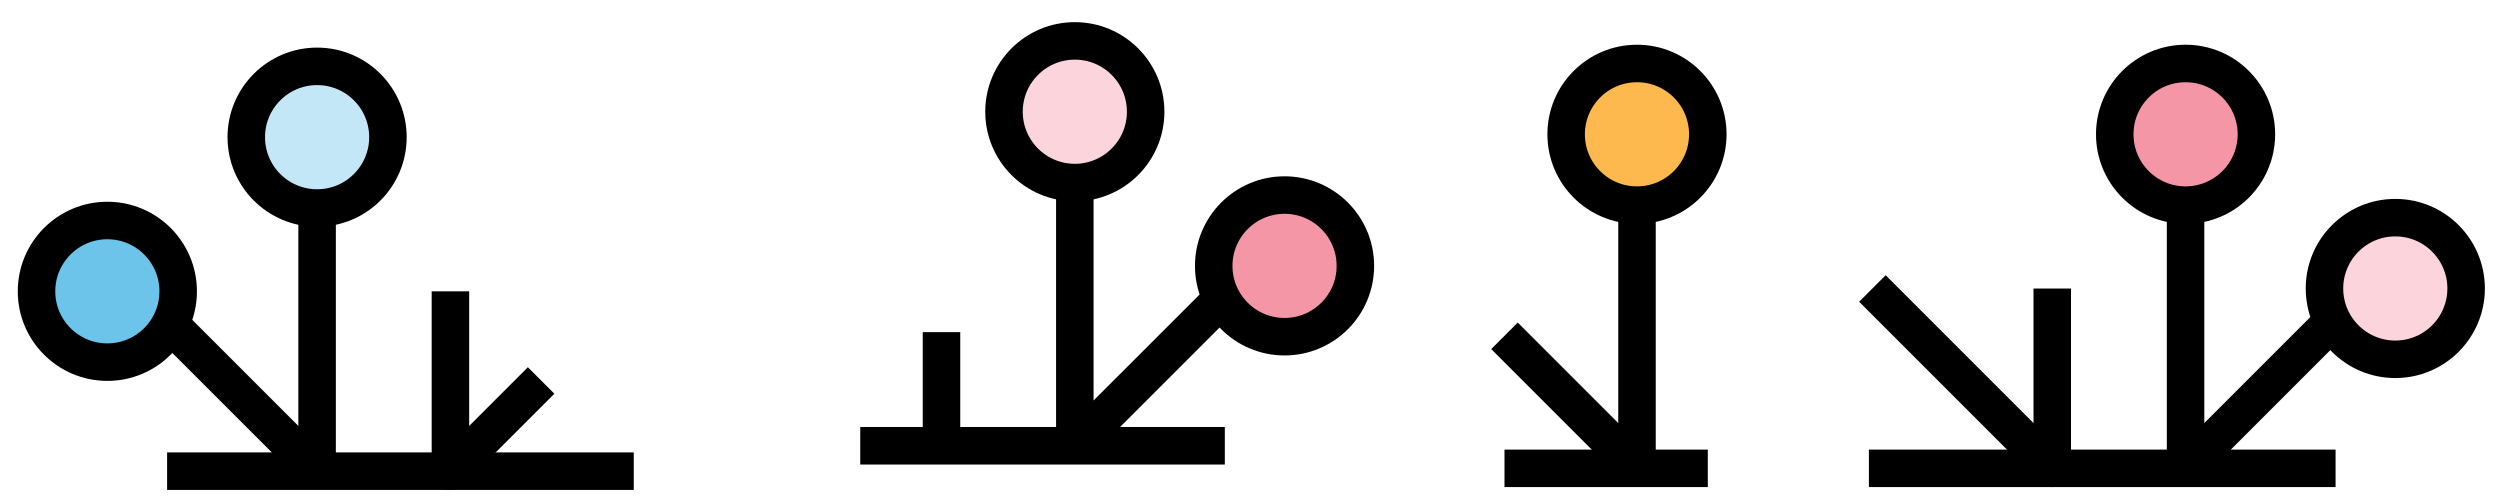
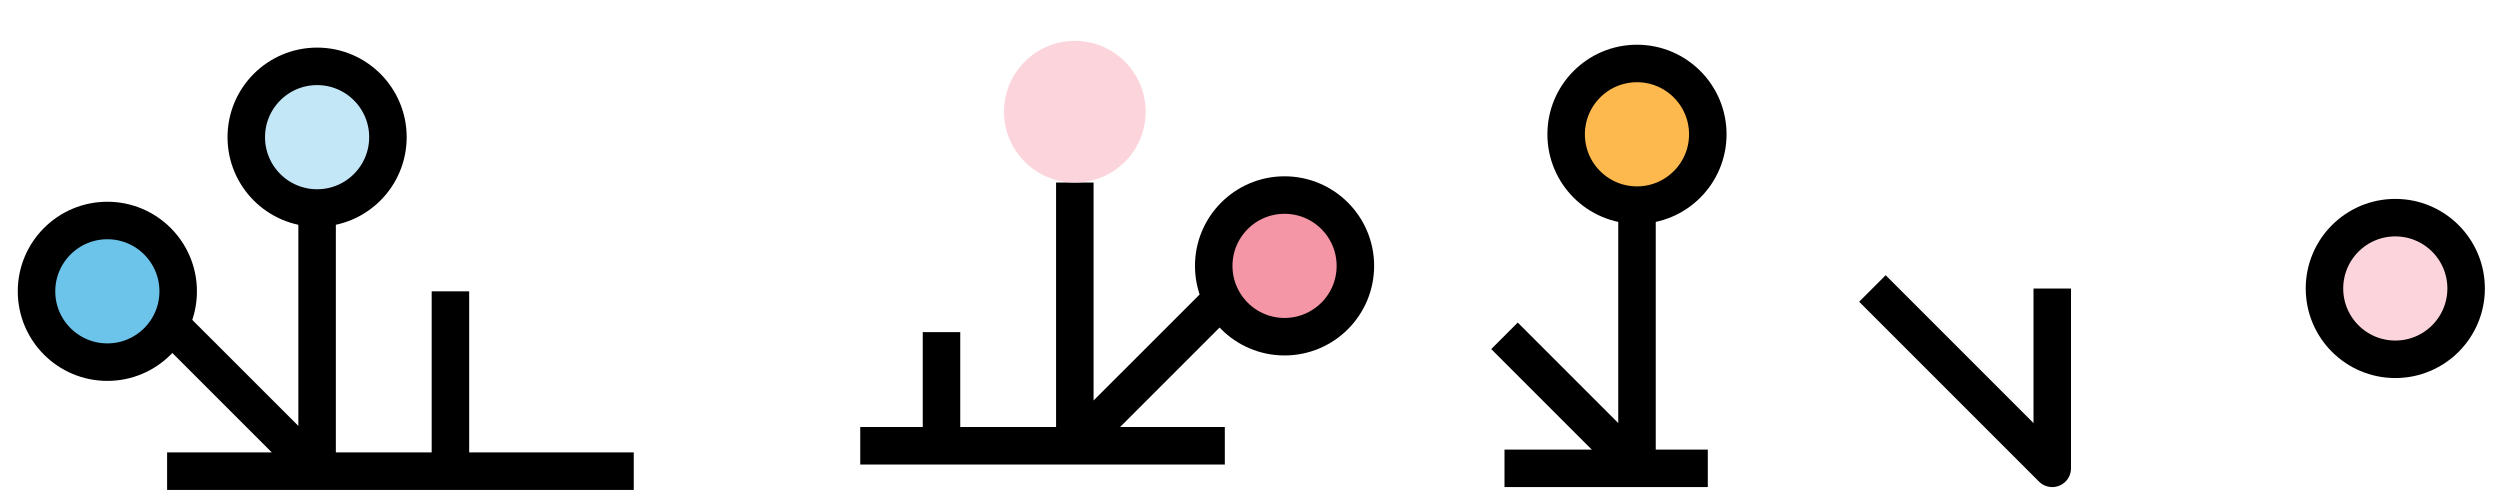
<svg xmlns="http://www.w3.org/2000/svg" width="100" height="20" viewBox="0 0 100 20">
  <title>plants</title>
  <g transform="translate(1 1)" fill="none" fill-rule="evenodd">
    <path d="M64.48 17.733V6.373M64.48 17.733l-5.3-5.3" stroke="#000" stroke-width="1.5" />
    <path d="M67.312 4.372c0 1.565-1.27 2.833-2.833 2.833-1.566 0-2.835-1.268-2.835-2.833 0-1.564 1.27-2.833 2.834-2.833 1.563 0 2.832 1.267 2.832 2.832" fill="#FDB94D" />
    <circle stroke="#000" stroke-width="1.5" cx="64.479" cy="4.372" r="2.833" />
    <path d="M67.312 17.733H59.18M41.993 16.83V6.302M41.993 16.83l5.556-5.555M47.993 16.83H33.41M36.66 16.83v-4.544" stroke="#000" stroke-width="1.5" />
    <path d="M39.16 3.47c0 1.563 1.268 2.832 2.832 2.832 1.565 0 2.834-1.27 2.834-2.833 0-1.566-1.27-2.834-2.834-2.834S39.16 1.904 39.16 3.47" fill="#FBD5DB" />
-     <circle stroke="#000" stroke-width="1.5" cx="41.993" cy="3.469" r="2.833" />
    <path d="M47.548 9.635c0 1.565 1.27 2.833 2.833 2.833 1.566 0 2.835-1.268 2.835-2.833 0-1.564-1.27-2.832-2.834-2.832-1.563 0-2.832 1.268-2.832 2.832" fill="#F596A6" />
    <circle stroke="#000" stroke-width="1.5" cx="50.382" cy="9.635" r="2.833" />
    <path d="M11.684 17.847V7.32M11.684 17.847l-5.557-5.555M5.684 17.847H24.35" stroke="#000" stroke-width="1.5" />
-     <path d="M17.017 10.653v7.194l3.628-3.628" stroke="#000" stroke-width="1.5" stroke-linejoin="round" />
+     <path d="M17.017 10.653v7.194" stroke="#000" stroke-width="1.5" stroke-linejoin="round" />
    <path d="M14.517 4.487c0 1.564-1.27 2.832-2.833 2.832-1.565 0-2.834-1.27-2.834-2.833 0-1.565 1.27-2.833 2.834-2.833s2.833 1.267 2.833 2.833" fill="#C4E7F7" />
    <circle stroke="#000" stroke-width="1.5" cx="11.684" cy="4.487" r="2.833" />
    <path d="M6.128 10.653c0 1.565-1.27 2.833-2.833 2.833-1.565 0-2.834-1.268-2.834-2.833C.46 9.09 1.73 7.82 3.296 7.82c1.564 0 2.833 1.268 2.833 2.833" fill="#6CC4EA" />
    <circle stroke="#000" stroke-width="1.5" cx="3.294" cy="10.653" r="2.833" />
-     <path d="M86.423 17.733V7.205M86.423 17.733l5.556-5.556M92.423 17.733H73.756" stroke="#000" stroke-width="1.5" />
    <path d="M81.09 10.54v7.193l-7.194-7.194" stroke="#000" stroke-width="1.5" stroke-linejoin="round" />
-     <path d="M83.59 4.372c0 1.565 1.27 2.833 2.833 2.833 1.565 0 2.834-1.268 2.834-2.833 0-1.564-1.27-2.833-2.834-2.833S83.59 2.806 83.59 4.37" fill="#F596A6" />
-     <circle stroke="#000" stroke-width="1.5" cx="86.423" cy="4.372" r="2.833" />
    <path d="M91.98 10.54c0 1.564 1.268 2.832 2.832 2.832 1.565 0 2.834-1.268 2.834-2.833 0-1.566-1.27-2.834-2.834-2.834S91.98 8.973 91.98 10.54" fill="#FBD5DB" />
    <circle stroke="#000" stroke-width="1.5" cx="94.812" cy="10.539" r="2.833" />
  </g>
</svg>